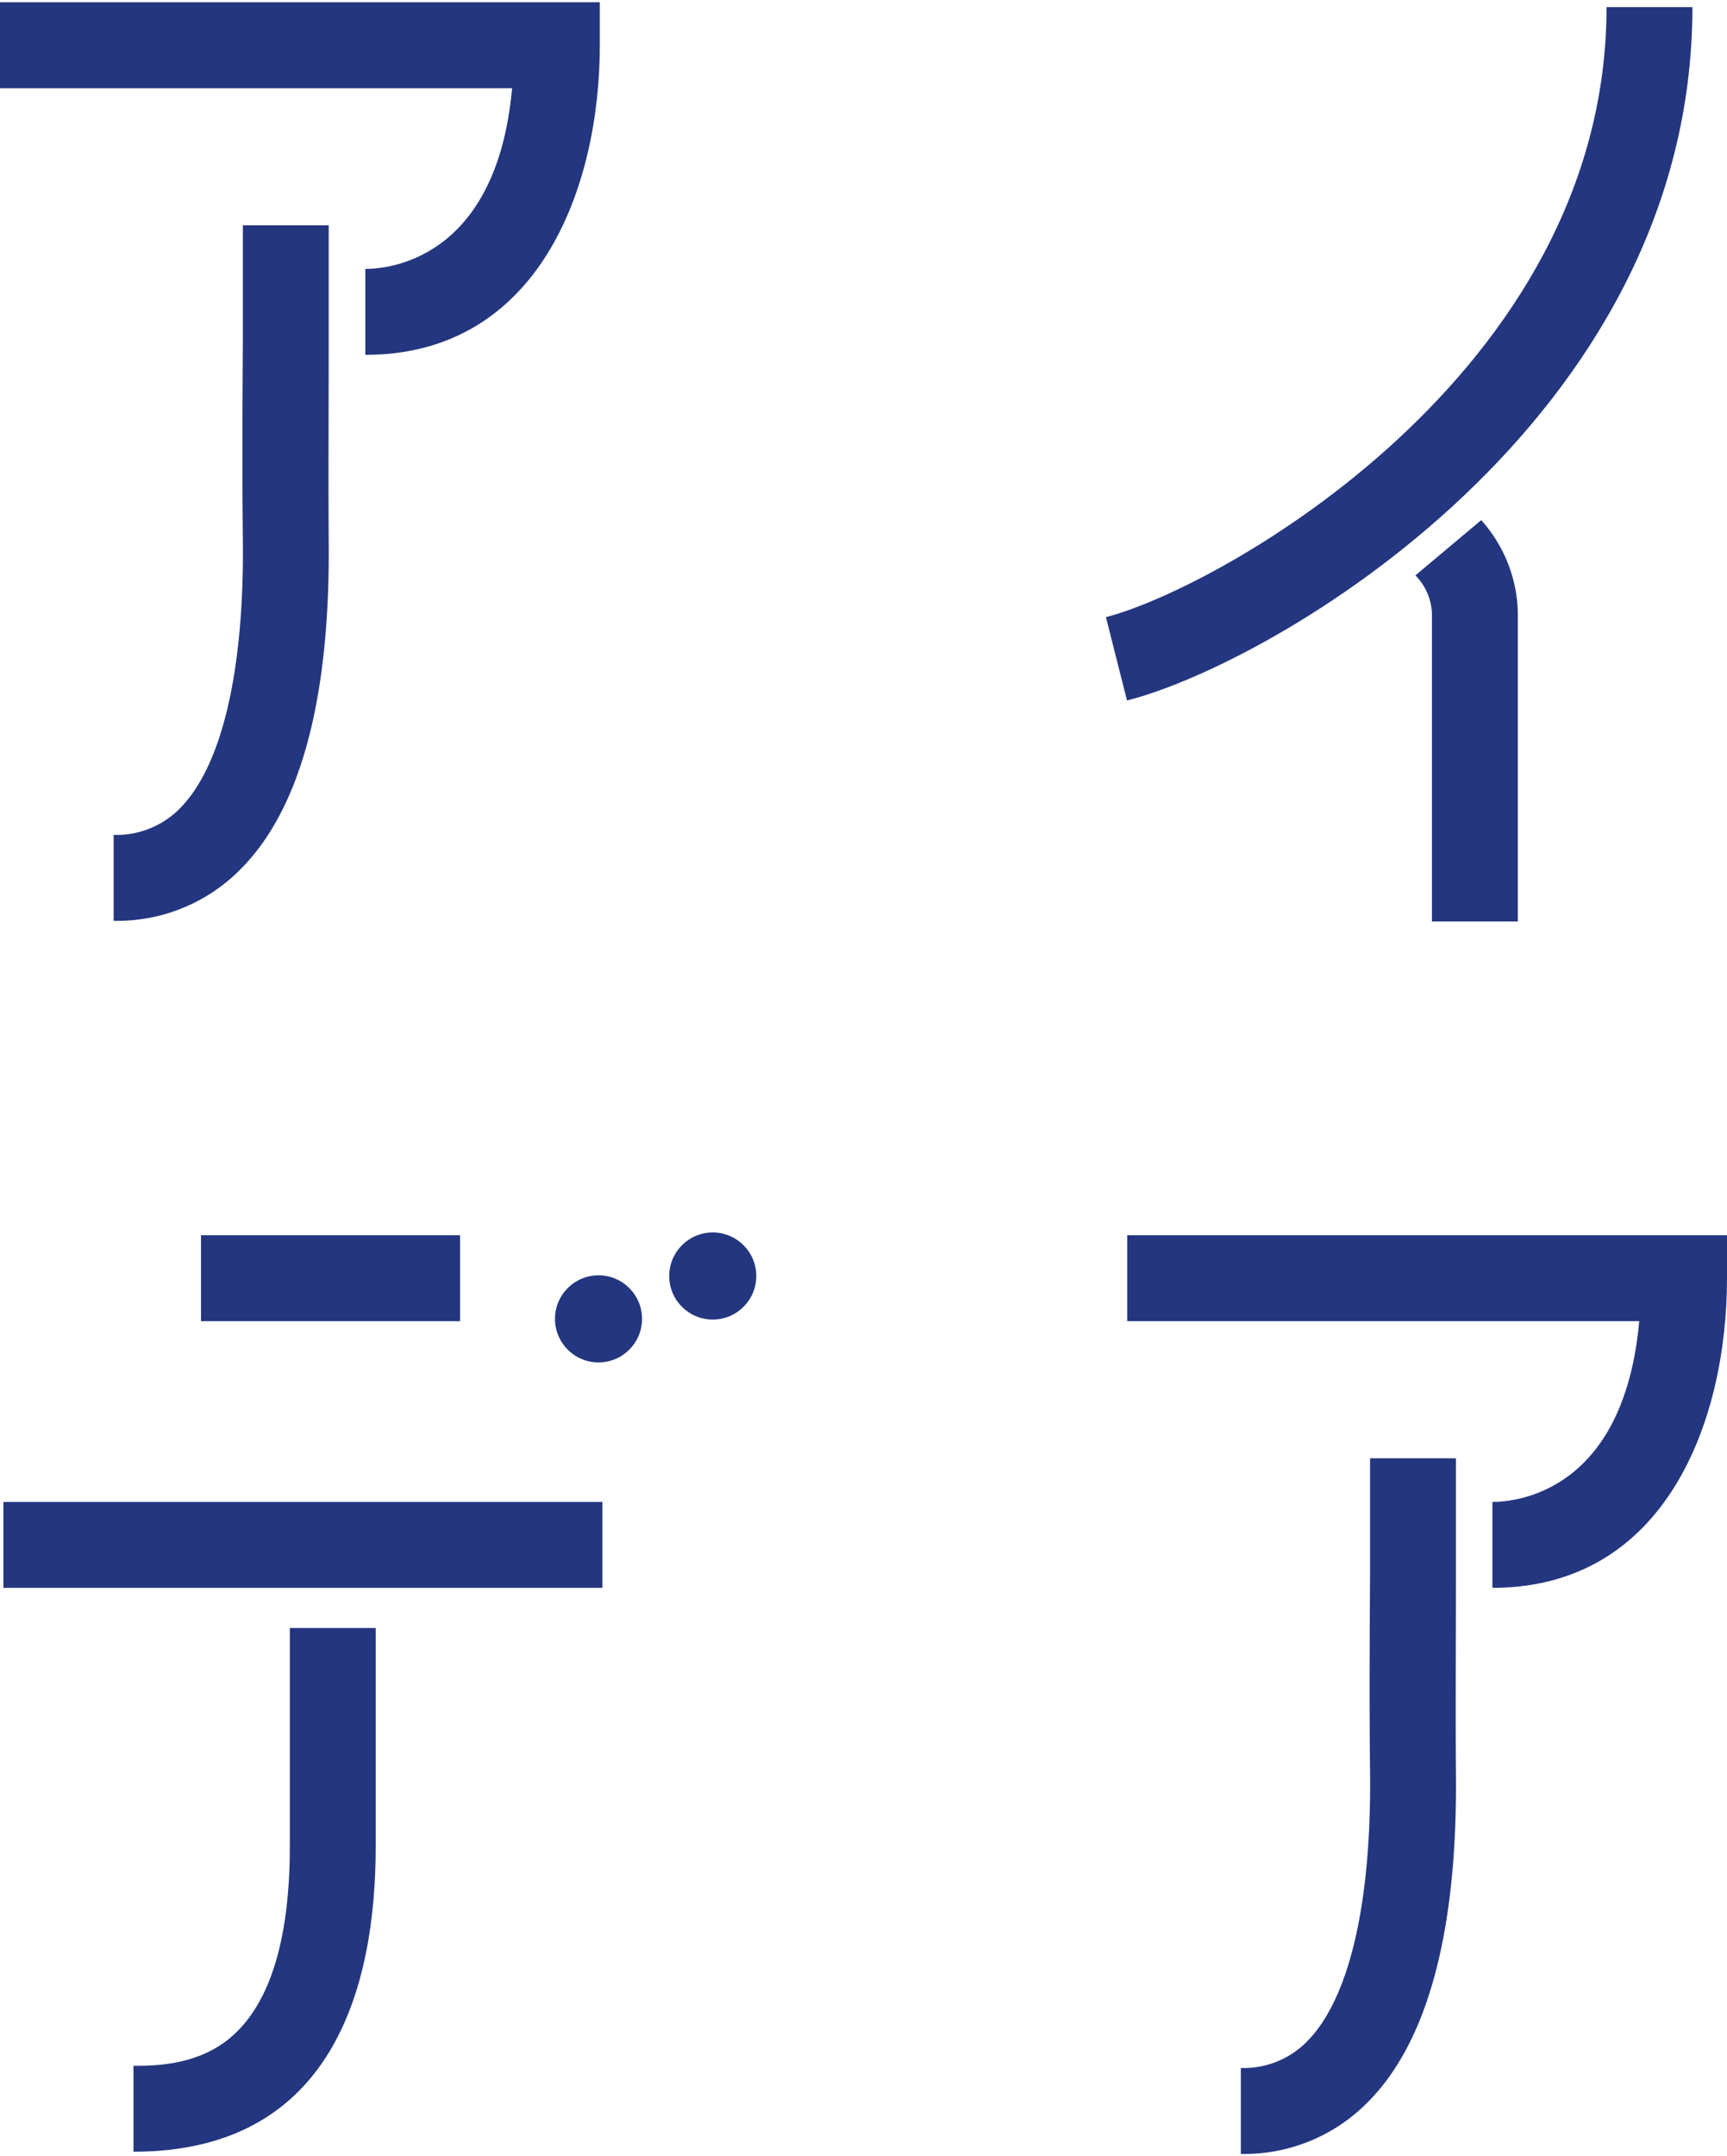
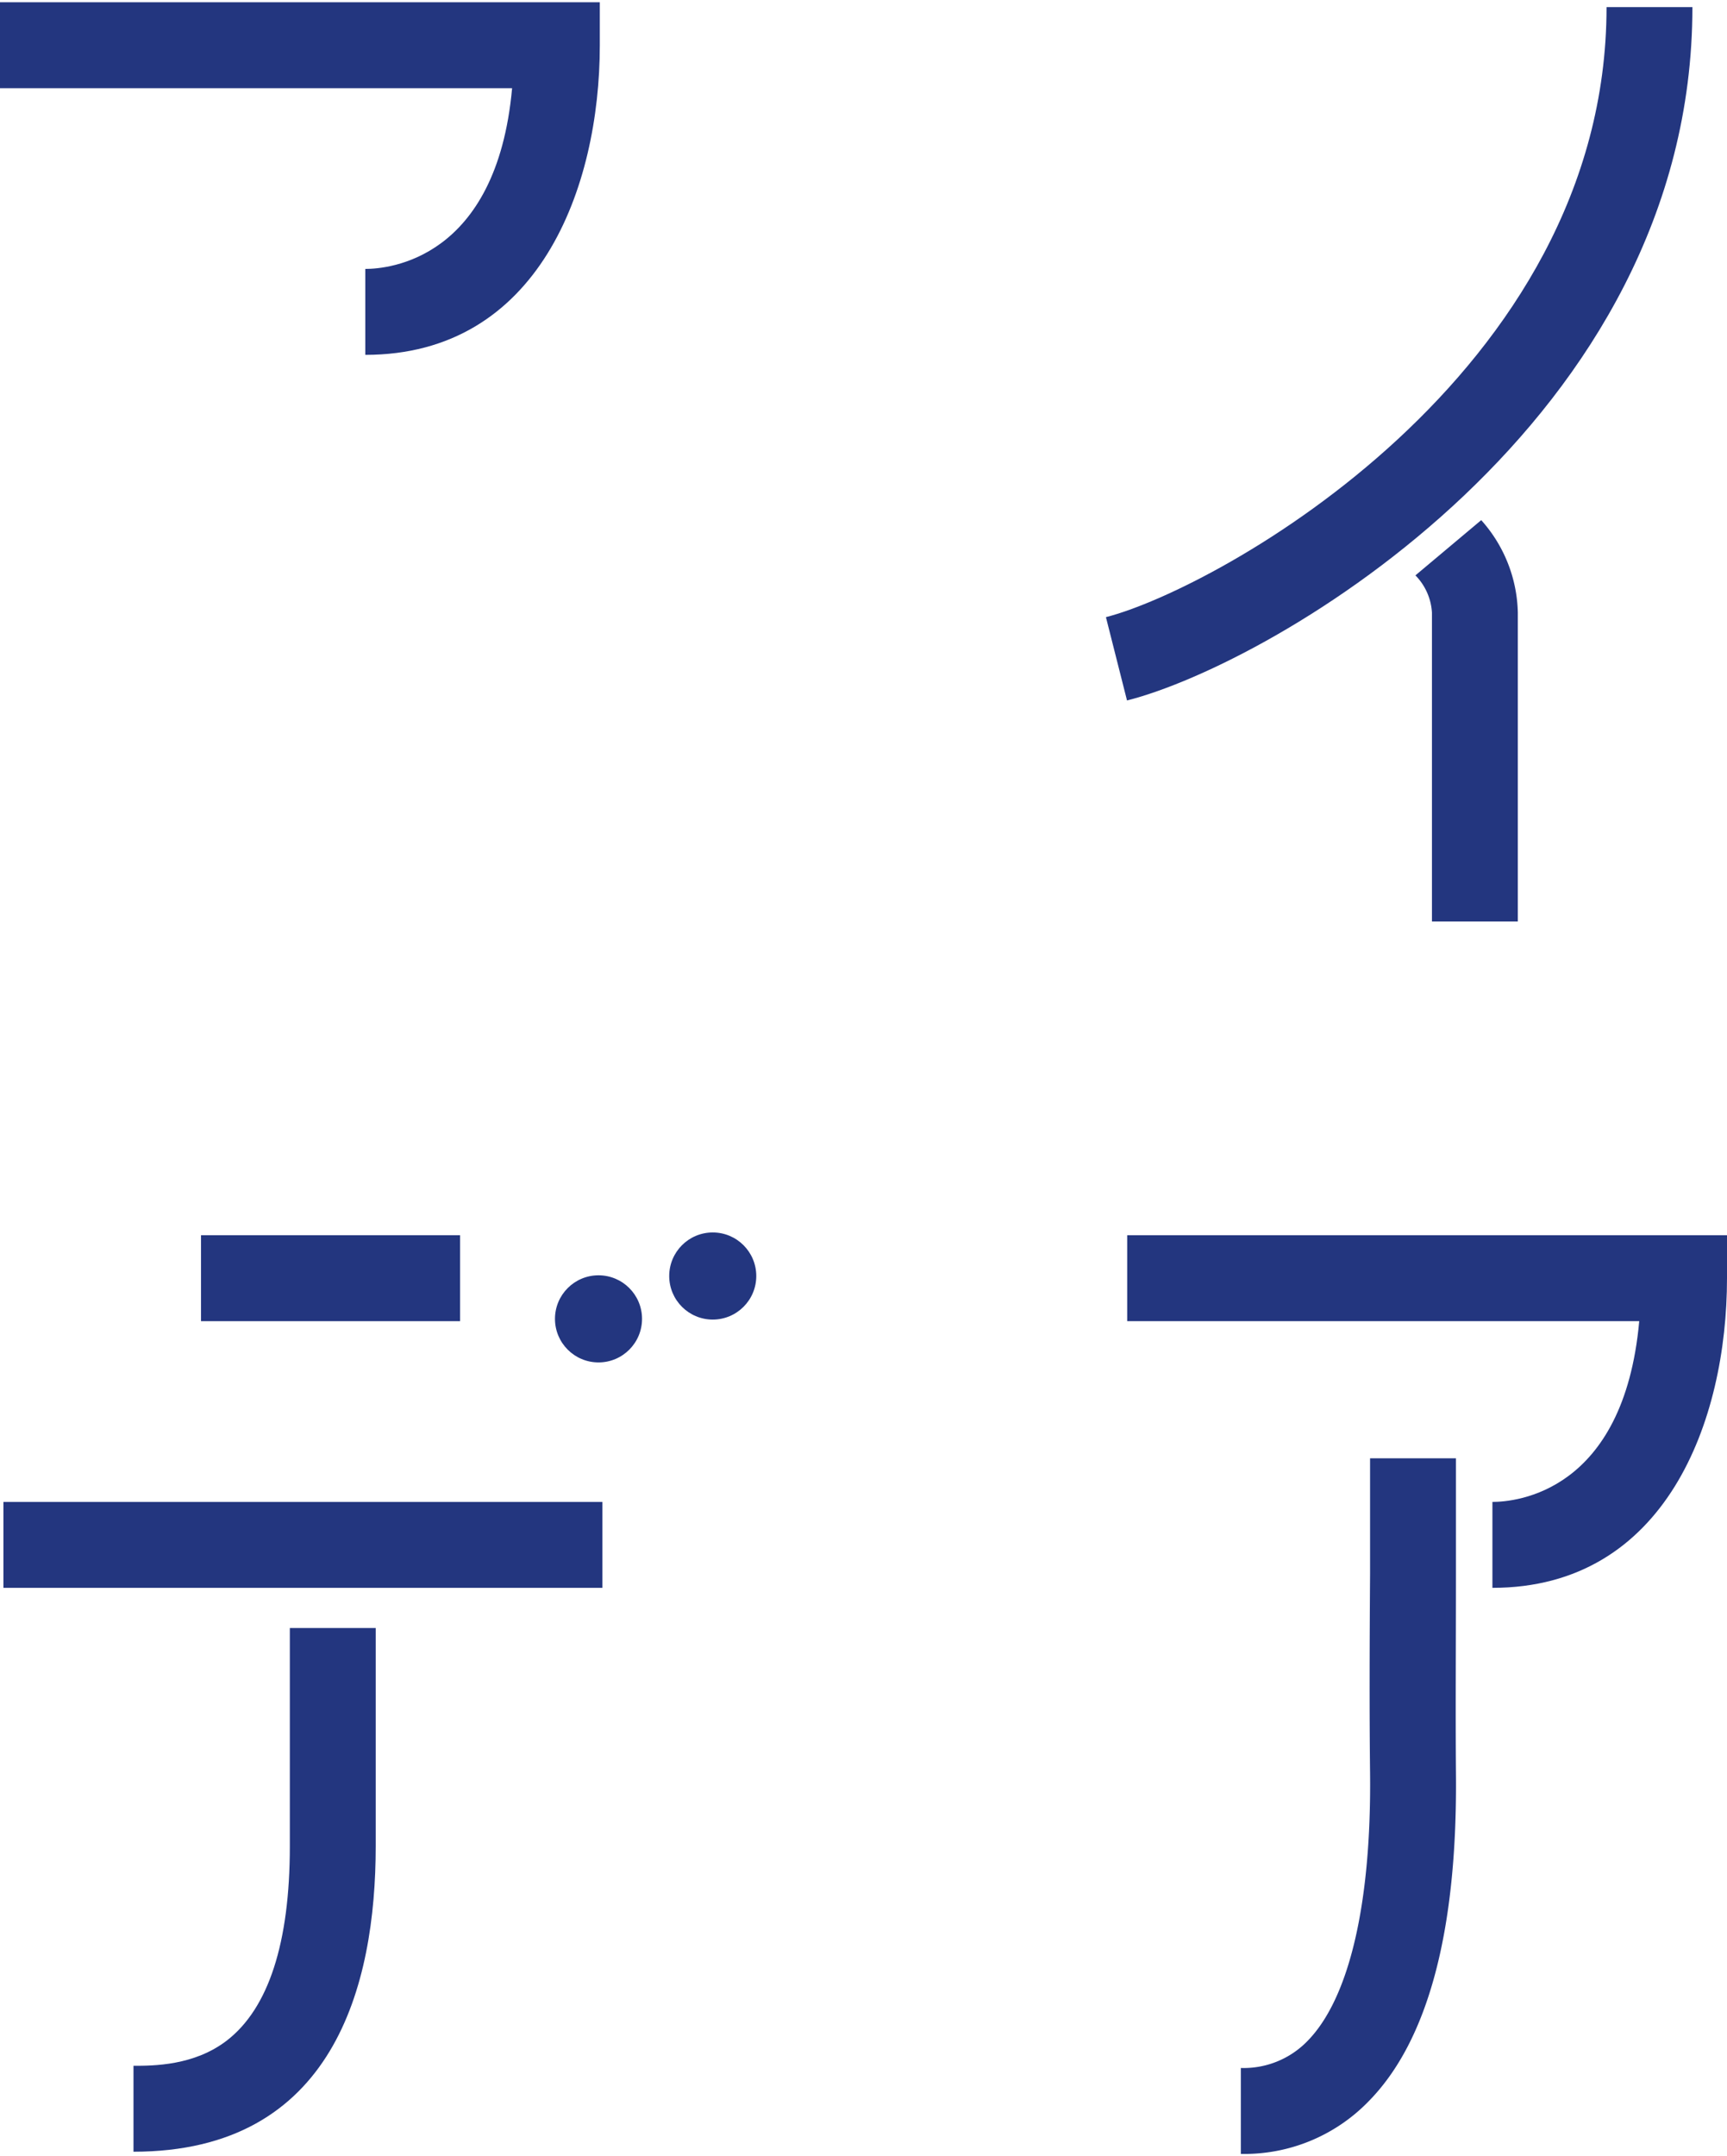
<svg xmlns="http://www.w3.org/2000/svg" viewBox="0 0 291.61 363.08" width="291px">
  <defs>
    <style>.a{fill:#23367f;}</style>
  </defs>
  <path class="a" d="M61.68,59.5V45c3.89,0,22.17-1.57,24.79-30.5H0V0H101.28V7.25C101.28,31.35,90.91,59.5,61.68,59.5Z" />
-   <path class="a" d="M19.19,155v-14.5A15,15,0,0,0,30.41,136c7.08-7.16,10.84-23.23,10.6-45.27-.12-10.28-.08-21.61,0-33.6,0-6.3,0-12.81,0-19.49H55.5q0,10.05,0,19.54c0,11.94-.07,23.21,0,33.39.3,26.69-4.67,45.4-14.78,55.62A29.21,29.21,0,0,1,19.19,155Z" />
  <path class="a" d="M252,267.56v-14.5c3.89,0,22.17-1.57,24.79-30.5H190.33v-14.5H291.61v7.25C291.61,239.41,281.24,267.56,252,267.56Z" />
  <path class="a" d="M209.52,363.08v-14.5a15,15,0,0,0,11.22-4.52c7.08-7.16,10.84-23.24,10.6-45.27-.12-10.28-.08-21.61,0-33.6,0-6.3,0-12.81,0-19.49h14.5c0,6.7,0,13.22,0,19.54,0,11.93-.08,23.21,0,33.39.29,26.69-4.68,45.4-14.79,55.62A29.21,29.21,0,0,1,209.52,363.08Z" />
  <path class="a" d="M190.3,117.82l-3.56-14.06C205.38,99,271.27,62.84,271.27.82h14.5C285.77,70.8,214.77,111.63,190.3,117.82Z" />
  <path class="a" d="M256.29,155.11h-14.5V103A9.78,9.78,0,0,0,239,96.71l11.11-9.32A24.12,24.12,0,0,1,256.29,103Z" />
  <rect class="a" x="33.94" y="208.06" width="43.74" height="14.5" />
  <rect class="a" x="0.58" y="253.06" width="101.13" height="14.5" />
  <path class="a" d="M22.54,362.71v-14.5c3.33,0,10.26,0,15.8-4.29,7-5.43,10.6-16.46,10.6-32.76V274.34h14.5v36.82C63.44,334.67,56.34,362.71,22.54,362.71Z" />
  <circle class="a" cx="101.06" cy="222.17" r="7.35" />
  <circle class="a" cx="120.35" cy="214.94" r="7.35" />
</svg>